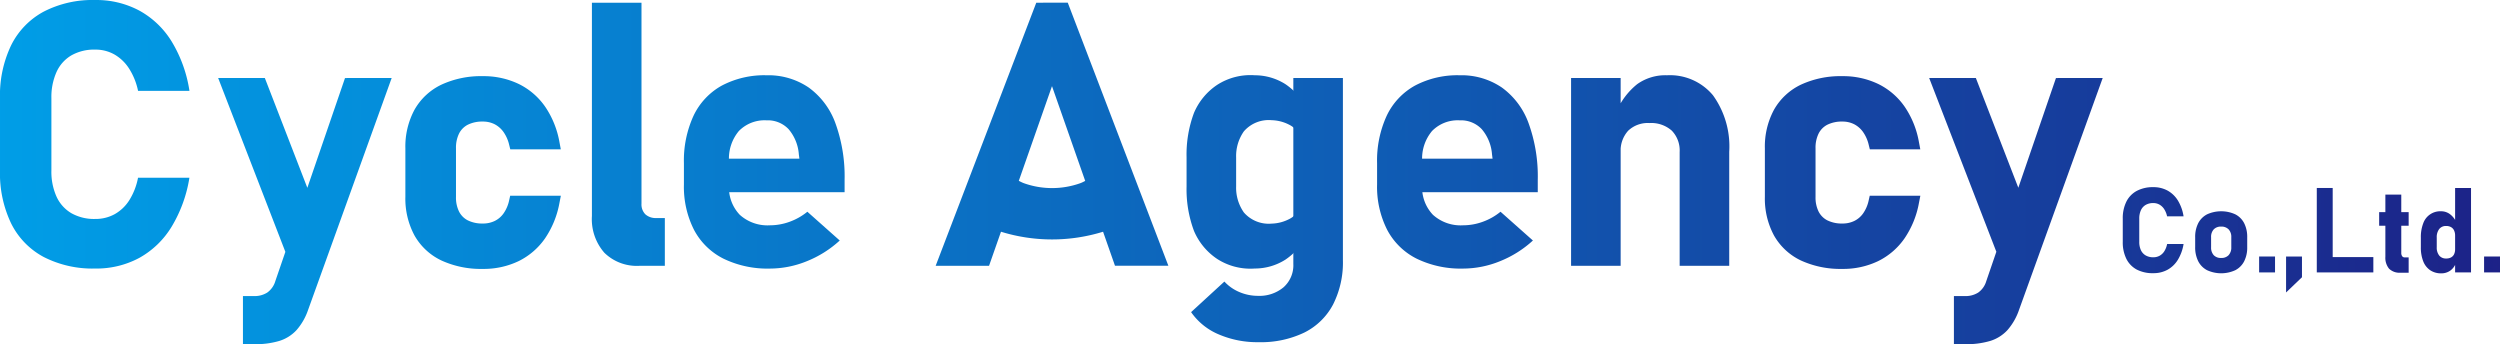
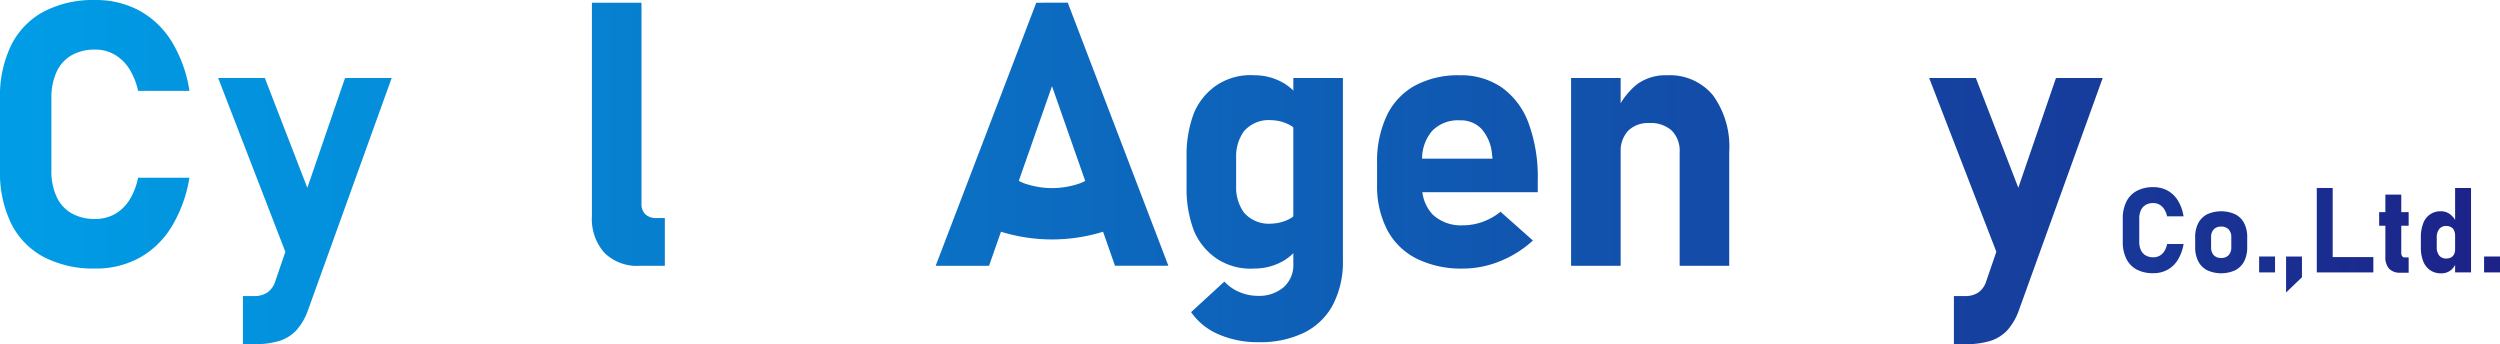
<svg xmlns="http://www.w3.org/2000/svg" xmlns:xlink="http://www.w3.org/1999/xlink" width="237.81" height="32.738" viewBox="0 0 237.81 32.738">
  <defs>
    <linearGradient id="linear-gradient" x1="-0.048" y1="0.5" x2="13.914" y2="0.5" gradientUnits="objectBoundingBox">
      <stop offset="0" stop-color="#009ee7" />
      <stop offset="1" stop-color="#1d2086" />
    </linearGradient>
    <linearGradient id="linear-gradient-2" x1="-1.31" y1="0.5" x2="13.933" y2="0.5" xlink:href="#linear-gradient" />
    <linearGradient id="linear-gradient-3" x1="-8.242" y1="0.5" x2="28.028" y2="0.5" xlink:href="#linear-gradient" />
    <linearGradient id="linear-gradient-4" x1="-4.314" y1="0.5" x2="12.148" y2="0.5" xlink:href="#linear-gradient" />
    <linearGradient id="linear-gradient-5" x1="-4.06" y1="0.5" x2="7.306" y2="0.5" xlink:href="#linear-gradient" />
    <linearGradient id="linear-gradient-6" x1="-8.628" y1="0.5" x2="7.834" y2="0.5" xlink:href="#linear-gradient" />
    <linearGradient id="linear-gradient-7" x1="-9.992" y1="0.5" x2="6.733" y2="0.5" xlink:href="#linear-gradient" />
    <linearGradient id="linear-gradient-8" x1="-11.17" y1="0.5" x2="4.073" y2="0.5" xlink:href="#linear-gradient" />
    <linearGradient id="linear-gradient-9" x1="-11.411" y1="0.5" x2="5.602" y2="0.5" xlink:href="#linear-gradient" />
    <linearGradient id="linear-gradient-10" x1="-7.906" y1="0.5" x2="9.517" y2="0.5" xlink:href="#linear-gradient" />
    <linearGradient id="linear-gradient-11" x1="-9.898" y1="0.5" x2="11.997" y2="0.5" xlink:href="#linear-gradient" />
    <linearGradient id="linear-gradient-12" x1="-2.666" y1="0.5" x2="14.347" y2="0.5" xlink:href="#linear-gradient" />
    <linearGradient id="linear-gradient-13" x1="-27.781" y1="0.5" x2="6.687" y2="0.5" xlink:href="#linear-gradient" />
    <linearGradient id="linear-gradient-14" x1="-33.847" y1="0.5" x2="6.42" y2="0.5" xlink:href="#linear-gradient" />
    <linearGradient id="linear-gradient-15" x1="-114.756" y1="0.5" x2="16.984" y2="0.5" xlink:href="#linear-gradient" />
    <linearGradient id="linear-gradient-16" x1="-116.45" y1="0.5" x2="15.29" y2="0.5" xlink:href="#linear-gradient" />
    <linearGradient id="linear-gradient-17" x1="-33.292" y1="0.5" x2="3.757" y2="0.5" xlink:href="#linear-gradient" />
    <linearGradient id="linear-gradient-18" x1="-65.946" y1="0.5" x2="5.089" y2="0.5" xlink:href="#linear-gradient" />
    <linearGradient id="linear-gradient-19" x1="-39.6" y1="0.5" x2="2.161" y2="0.5" xlink:href="#linear-gradient" />
    <linearGradient id="linear-gradient-20" x1="-128.816" y1="0.5" x2="2.839" y2="0.5" xlink:href="#linear-gradient" />
  </defs>
  <g id="グループ_2106" data-name="グループ 2106" transform="translate(-720.19 -4485.628)">
    <g id="グループ_1065" data-name="グループ 1065">
      <g id="グループ_1060" data-name="グループ 1060">
        <g id="グループ_1059" data-name="グループ 1059">
          <path id="パス_1143" data-name="パス 1143" d="M724.356,4510.078a7.285,7.285,0,0,1-3.1-3.184,11.012,11.012,0,0,1-1.067-5.052v-6.867a11.012,11.012,0,0,1,1.067-5.052,7.331,7.331,0,0,1,3.1-3.193,10.121,10.121,0,0,1,4.888-1.1,8.648,8.648,0,0,1,4.217,1.016,8.3,8.3,0,0,1,3.072,2.952,12.712,12.712,0,0,1,1.678,4.673h-4.888a6.316,6.316,0,0,0-.852-2.117,4.078,4.078,0,0,0-1.394-1.343,3.64,3.64,0,0,0-1.833-.464,4.4,4.4,0,0,0-2.255.542,3.507,3.507,0,0,0-1.42,1.583,5.838,5.838,0,0,0-.49,2.5v6.867a5.781,5.781,0,0,0,.49,2.5,3.518,3.518,0,0,0,1.42,1.575,4.4,4.4,0,0,0,2.255.542A3.782,3.782,0,0,0,731.1,4506a3.915,3.915,0,0,0,1.394-1.334,6.193,6.193,0,0,0,.826-2.134h4.888a12.947,12.947,0,0,1-1.7,4.673,8.324,8.324,0,0,1-3.063,2.952,8.6,8.6,0,0,1-4.209,1.015A10.177,10.177,0,0,1,724.356,4510.078Z" fill="url(#linear-gradient)" />
          <path id="パス_1144" data-name="パス 1144" d="M740.941,4493.047h4.441l6.008,15.525-2.978,3.8Zm16.507,0L749.5,4515.1a5.706,5.706,0,0,1-1.11,1.936,3.736,3.736,0,0,1-1.635,1.024,7.993,7.993,0,0,1-2.4.31H743.3v-4.578h1.05a2.246,2.246,0,0,0,1.265-.336,2.04,2.04,0,0,0,.767-1.093l6.627-19.312Z" fill="url(#linear-gradient-2)" />
          <path id="パス_1145" data-name="パス 1145" d="M781.211,4505.009a1.325,1.325,0,0,0,.37,1.007,1.477,1.477,0,0,0,1.058.353h.793v4.544h-2.41a4.408,4.408,0,0,1-3.34-1.239,4.848,4.848,0,0,1-1.187-3.494v-20.294h4.716Z" fill="url(#linear-gradient-3)" />
-           <path id="パス_1146" data-name="パス 1146" d="M789.01,4510.233a6.411,6.411,0,0,1-2.8-2.737,9.051,9.051,0,0,1-.963-4.328v-2.014a10.206,10.206,0,0,1,.92-4.527,6.424,6.424,0,0,1,2.685-2.857,8.652,8.652,0,0,1,4.261-.982,6.817,6.817,0,0,1,4.011,1.171,7.212,7.212,0,0,1,2.538,3.4,14.839,14.839,0,0,1,.869,5.379v1.171H788.313v-3.185h7.919l-.053-.412a4.161,4.161,0,0,0-.972-2.393,2.717,2.717,0,0,0-2.091-.844,3.422,3.422,0,0,0-2.643,1.016,4.083,4.083,0,0,0-.937,2.874v2.272a3.759,3.759,0,0,0,1.024,2.823,3.93,3.93,0,0,0,2.866,1,5.5,5.5,0,0,0,1.876-.336,5.733,5.733,0,0,0,1.687-.955l3.08,2.737a10.267,10.267,0,0,1-3.132,1.97,9.36,9.36,0,0,1-3.511.7A9.59,9.59,0,0,1,789.01,4510.233Z" fill="url(#linear-gradient-4)" />
        </g>
      </g>
      <g id="グループ_1063" data-name="グループ 1063">
        <path id="パス_1147" data-name="パス 1147" d="M818.765,4485.886l-9.571,25.027h5.078l1.136-3.242a16.426,16.426,0,0,0,9.71,0l1.134,3.237h5.078l-9.571-25.027ZM823,4503.037a7.979,7.979,0,0,1-5.462,0c-.154-.063-.295-.135-.435-.208l3.157-9.007,3.159,9.014C823.286,4502.906,823.15,4502.977,823,4503.037Z" fill="url(#linear-gradient-5)" />
        <path id="パス_1148" data-name="パス 1148" d="M854.947,4510.233a6.41,6.41,0,0,1-2.8-2.737,9.04,9.04,0,0,1-.963-4.328v-2.014a10.192,10.192,0,0,1,.92-4.527,6.413,6.413,0,0,1,2.685-2.857,8.649,8.649,0,0,1,4.261-.982,6.812,6.812,0,0,1,4.01,1.171,7.213,7.213,0,0,1,2.539,3.4,14.839,14.839,0,0,1,.869,5.379v1.171H854.25v-3.185h7.918l-.052-.412a4.161,4.161,0,0,0-.972-2.393,2.717,2.717,0,0,0-2.091-.844,3.42,3.42,0,0,0-2.643,1.016,4.083,4.083,0,0,0-.937,2.874v2.272a3.763,3.763,0,0,0,1.023,2.823,3.932,3.932,0,0,0,2.866,1,5.489,5.489,0,0,0,1.876-.336,5.707,5.707,0,0,0,1.687-.955l3.081,2.737a10.259,10.259,0,0,1-3.133,1.97,9.356,9.356,0,0,1-3.511.7A9.588,9.588,0,0,1,854.947,4510.233Z" fill="url(#linear-gradient-6)" />
-         <path id="パス_1149" data-name="パス 1149" d="M869.637,4493.047h4.716v17.866h-4.716Zm10.328,7.04a2.7,2.7,0,0,0-.749-2.032,2.941,2.941,0,0,0-2.126-.722,2.7,2.7,0,0,0-2.023.731,2.827,2.827,0,0,0-.714,2.057l-.362-3.959a6.7,6.7,0,0,1,1.937-2.53,4.6,4.6,0,0,1,2.831-.844,5.323,5.323,0,0,1,4.373,1.9,8.317,8.317,0,0,1,1.549,5.379v10.844h-4.716Z" fill="url(#linear-gradient-7)" />
+         <path id="パス_1149" data-name="パス 1149" d="M869.637,4493.047h4.716v17.866h-4.716Zm10.328,7.04a2.7,2.7,0,0,0-.749-2.032,2.941,2.941,0,0,0-2.126-.722,2.7,2.7,0,0,0-2.023.731,2.827,2.827,0,0,0-.714,2.057l-.362-3.959a6.7,6.7,0,0,1,1.937-2.53,4.6,4.6,0,0,1,2.831-.844,5.323,5.323,0,0,1,4.373,1.9,8.317,8.317,0,0,1,1.549,5.379v10.844h-4.716" fill="url(#linear-gradient-7)" />
        <path id="パス_1150" data-name="パス 1150" d="M903.7,4493.047h4.441l6.007,15.525-2.977,3.8Zm16.507,0L912.25,4515.1a5.724,5.724,0,0,1-1.11,1.936,3.739,3.739,0,0,1-1.636,1.024,7.987,7.987,0,0,1-2.4.31h-1.05v-4.578h1.05a2.246,2.246,0,0,0,1.265-.336,2.039,2.039,0,0,0,.766-1.093l6.627-19.312Z" fill="url(#linear-gradient-8)" />
-         <path id="パス_1151" data-name="パス 1151" d="M898.046,4504.249l-.1.445a3.38,3.38,0,0,1-.525,1.229,2.233,2.233,0,0,1-.838.72,2.536,2.536,0,0,1-1.139.247,3.077,3.077,0,0,1-1.427-.3,1.914,1.914,0,0,1-.826-.821,3,3,0,0,1-.3-1.412v-4.621a3.04,3.04,0,0,1,.3-1.419,1.9,1.9,0,0,1,.824-.825,3.072,3.072,0,0,1,1.428-.3,2.432,2.432,0,0,1,1.114.249,2.381,2.381,0,0,1,.846.732,3.494,3.494,0,0,1,.545,1.224l.108.435h4.8l-.128-.679a8.623,8.623,0,0,0-1.352-3.365,6.576,6.576,0,0,0-2.523-2.173,7.7,7.7,0,0,0-3.415-.742,8.931,8.931,0,0,0-3.919.8,5.818,5.818,0,0,0-2.572,2.381,7.366,7.366,0,0,0-.875,3.682v4.621a7.371,7.371,0,0,0,.875,3.683,5.785,5.785,0,0,0,2.573,2.375,8.994,8.994,0,0,0,3.918.792,7.661,7.661,0,0,0,3.41-.742,6.586,6.586,0,0,0,2.515-2.172,8.766,8.766,0,0,0,1.365-3.363l.133-.682Z" fill="url(#linear-gradient-9)" />
        <g id="グループ_1062" data-name="グループ 1062">
          <path id="パス_1152" data-name="パス 1152" d="M836.1,4517.428a6.043,6.043,0,0,1-2.608-2.109l3.167-2.908a4.077,4.077,0,0,0,1.446,1.007,4.5,4.5,0,0,0,1.755.352,3.57,3.57,0,0,0,2.418-.808,2.8,2.8,0,0,0,.939-2.238v-17.677h4.716v17.333a8.84,8.84,0,0,1-.938,4.216,6.217,6.217,0,0,1-2.737,2.668,9.508,9.508,0,0,1-4.346.913A9.269,9.269,0,0,1,836.1,4517.428Z" fill="url(#linear-gradient-10)" />
          <g id="グループ_1061" data-name="グループ 1061">
            <path id="パス_1153" data-name="パス 1153" d="M833.061,4500.586a11.287,11.287,0,0,1,.705-4.217,6.019,6.019,0,0,1,2.206-2.668,5.828,5.828,0,0,1,3.577-.913,5.443,5.443,0,0,1,2.926.853,6.126,6.126,0,0,1,2.078,2.418l-.395,3.959a3.27,3.27,0,0,0-.338-1.549,2.275,2.275,0,0,0-.988-.973,3.844,3.844,0,0,0-1.676-.435,3.126,3.126,0,0,0-2.644,1.062,4.085,4.085,0,0,0-.736,2.48v2.754a4.085,4.085,0,0,0,.736,2.48,3.126,3.126,0,0,0,2.644,1.062,3.844,3.844,0,0,0,1.676-.436,2.272,2.272,0,0,0,.988-.972,3.276,3.276,0,0,0,.338-1.549l.395,3.959a6.126,6.126,0,0,1-2.078,2.418,5.438,5.438,0,0,1-2.926.852,5.834,5.834,0,0,1-3.577-.912,6.022,6.022,0,0,1-2.206-2.668,11.29,11.29,0,0,1-.705-4.217Z" fill="url(#linear-gradient-11)" />
          </g>
        </g>
      </g>
      <g id="グループ_1064" data-name="グループ 1064">
-         <path id="パス_1154" data-name="パス 1154" d="M768.72,4504.249l-.1.445a3.382,3.382,0,0,1-.526,1.229,2.226,2.226,0,0,1-.838.72,2.533,2.533,0,0,1-1.139.247,3.077,3.077,0,0,1-1.427-.3,1.913,1.913,0,0,1-.825-.821,2.989,2.989,0,0,1-.3-1.412v-4.621a3.04,3.04,0,0,1,.3-1.419,1.906,1.906,0,0,1,.825-.825,3.064,3.064,0,0,1,1.427-.3,2.439,2.439,0,0,1,1.115.249,2.386,2.386,0,0,1,.845.732,3.475,3.475,0,0,1,.545,1.224l.108.435h4.806l-.128-.679a8.64,8.64,0,0,0-1.353-3.365,6.573,6.573,0,0,0-2.522-2.173,7.705,7.705,0,0,0-3.416-.742,8.934,8.934,0,0,0-3.919.8,5.818,5.818,0,0,0-2.572,2.381,7.366,7.366,0,0,0-.875,3.682v4.621a7.371,7.371,0,0,0,.875,3.683,5.787,5.787,0,0,0,2.574,2.375,8.986,8.986,0,0,0,3.917.792,7.665,7.665,0,0,0,3.411-.742,6.6,6.6,0,0,0,2.515-2.172,8.765,8.765,0,0,0,1.364-3.363l.133-.682Z" fill="url(#linear-gradient-12)" />
-       </g>
+         </g>
    </g>
    <g id="グループ_1067" data-name="グループ 1067">
      <g id="グループ_1066" data-name="グループ 1066">
        <path id="パス_1155" data-name="パス 1155" d="M923.453,4511.274a2.338,2.338,0,0,1-.994-1.023,3.518,3.518,0,0,1-.343-1.621v-2.2a3.52,3.52,0,0,1,.343-1.621,2.351,2.351,0,0,1,.994-1.025,3.243,3.243,0,0,1,1.569-.353,2.782,2.782,0,0,1,1.353.325,2.678,2.678,0,0,1,.986.948,4.08,4.08,0,0,1,.538,1.5h-1.568a2.015,2.015,0,0,0-.274-.68,1.312,1.312,0,0,0-.447-.431,1.177,1.177,0,0,0-.588-.149,1.417,1.417,0,0,0-.724.174,1.126,1.126,0,0,0-.456.508,1.874,1.874,0,0,0-.157.8v2.2a1.857,1.857,0,0,0,.157.8,1.13,1.13,0,0,0,.456.5,1.4,1.4,0,0,0,.724.175,1.206,1.206,0,0,0,.6-.147,1.248,1.248,0,0,0,.448-.428,1.991,1.991,0,0,0,.265-.685H927.9a4.157,4.157,0,0,1-.544,1.5,2.662,2.662,0,0,1-.983.947,2.76,2.76,0,0,1-1.35.326A3.277,3.277,0,0,1,923.453,4511.274Z" fill="url(#linear-gradient-13)" />
        <path id="パス_1156" data-name="パス 1156" d="M930.139,4511.331a1.966,1.966,0,0,1-.845-.853,2.915,2.915,0,0,1-.29-1.351v-.933a2.85,2.85,0,0,1,.29-1.334,1.96,1.96,0,0,1,.845-.845,3.24,3.24,0,0,1,2.68,0,1.949,1.949,0,0,1,.845.845,2.85,2.85,0,0,1,.29,1.334v.95a2.863,2.863,0,0,1-.29,1.339,1.964,1.964,0,0,1-.845.848,3.211,3.211,0,0,1-2.68,0Zm2.047-1.433a1.055,1.055,0,0,0,.254-.754v-.95a1.035,1.035,0,0,0-.254-.746.937.937,0,0,0-.712-.265.924.924,0,0,0-.705.265,1.043,1.043,0,0,0-.251.746v.95a1.071,1.071,0,0,0,.248.754.917.917,0,0,0,.708.268A.932.932,0,0,0,932.186,4509.9Z" fill="url(#linear-gradient-14)" />
        <path id="パス_1157" data-name="パス 1157" d="M935.087,4510.028H936.6v1.513h-1.513Z" fill="url(#linear-gradient-15)" />
        <path id="パス_1158" data-name="パス 1158" d="M937.65,4510.028h1.513V4512l-1.513,1.448Z" fill="url(#linear-gradient-16)" />
        <path id="パス_1159" data-name="パス 1159" d="M940.572,4503.509h1.513v8.032h-1.513Zm.673,6.574h4.707v1.458h-4.707Z" fill="url(#linear-gradient-17)" />
        <path id="パス_1160" data-name="パス 1160" d="M946.505,4505.807h2.806v1.293h-2.806Zm.941,5.378a1.635,1.635,0,0,1-.35-1.135v-5.911h1.513v5.535a.542.542,0,0,0,.083.323.28.28,0,0,0,.243.114h.376v1.458h-.763A1.425,1.425,0,0,1,947.446,4511.185Z" fill="url(#linear-gradient-18)" />
        <path id="パス_1161" data-name="パス 1161" d="M951.357,4511.331a1.816,1.816,0,0,1-.66-.848,3.541,3.541,0,0,1-.226-1.339v-.917a3.631,3.631,0,0,1,.226-1.354,1.717,1.717,0,0,1,1.7-1.148,1.4,1.4,0,0,1,.838.273,1.931,1.931,0,0,1,.61.776l-.116,1.27a1.122,1.122,0,0,0-.1-.5.7.7,0,0,0-.29-.312.922.922,0,0,0-.461-.107.8.8,0,0,0-.66.289,1.269,1.269,0,0,0-.235.815v.912a1.212,1.212,0,0,0,.235.795.813.813,0,0,0,.66.282.943.943,0,0,0,.461-.1.691.691,0,0,0,.29-.3,1.053,1.053,0,0,0,.1-.48l.077,1.309a1.512,1.512,0,0,1-.541.726,1.463,1.463,0,0,1-.868.257A1.813,1.813,0,0,1,951.357,4511.331Zm2.373-7.822h1.514v8.032H953.73Z" fill="url(#linear-gradient-19)" />
        <path id="パス_1162" data-name="パス 1162" d="M956.486,4510.028H958v1.513h-1.514Z" fill="url(#linear-gradient-20)" />
      </g>
    </g>
  </g>
</svg>